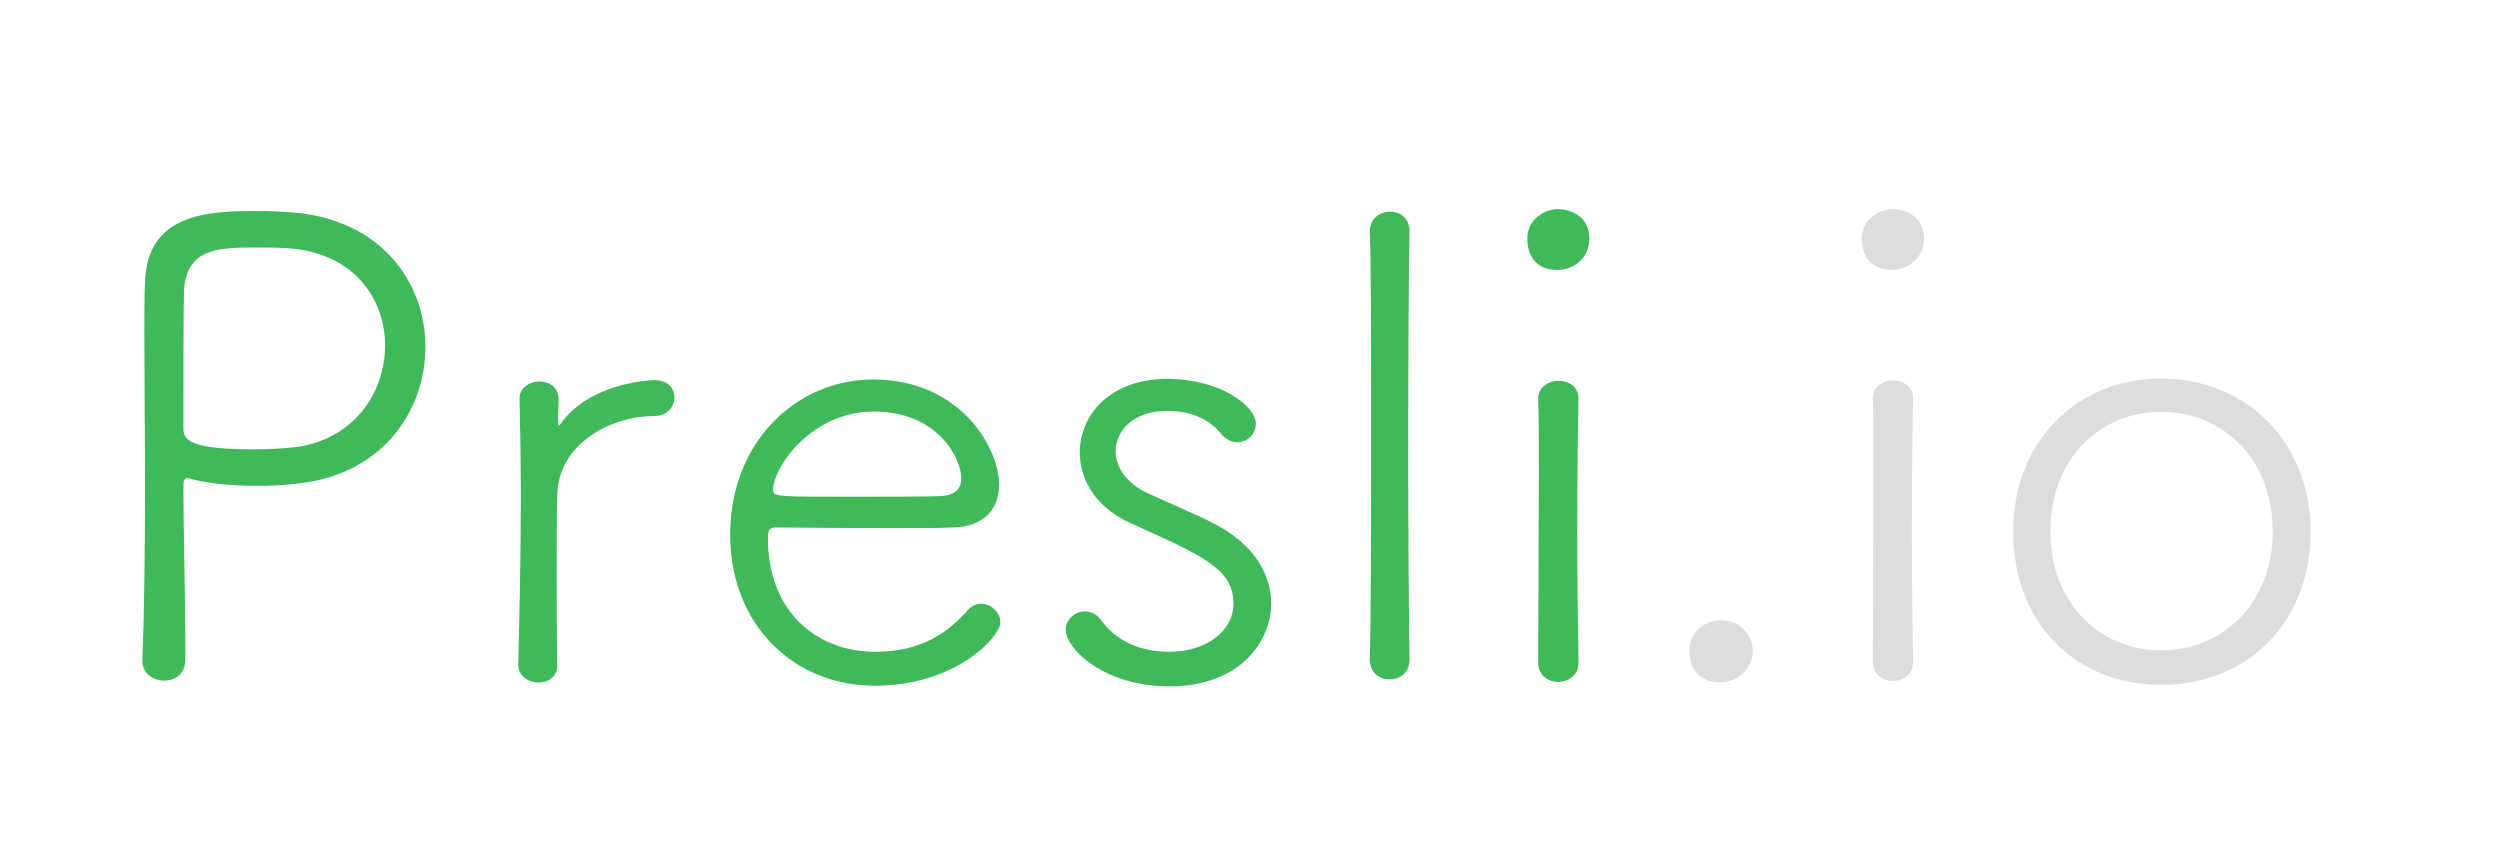
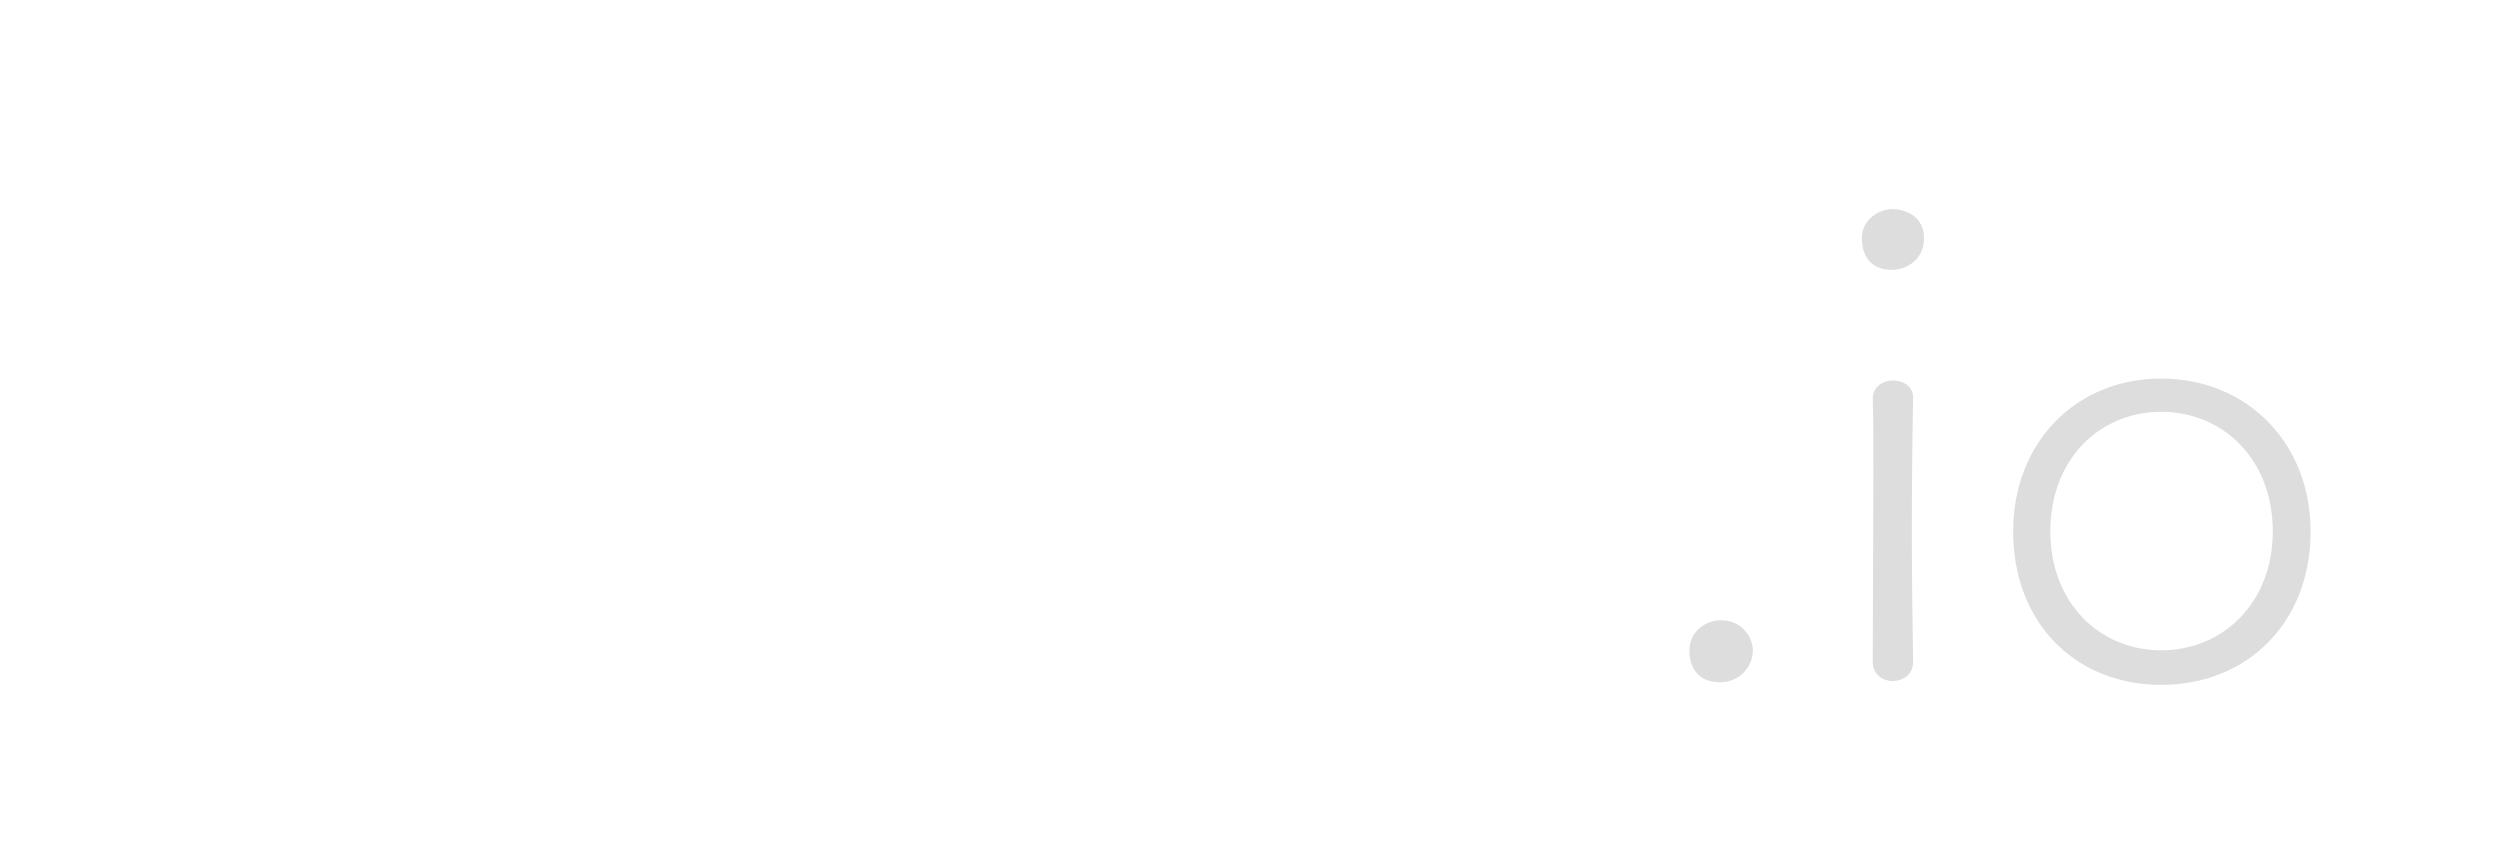
<svg xmlns="http://www.w3.org/2000/svg" height="570" viewBox="0 0 1650 570" width="1650">
  <g fill="none" transform="translate(94 138)">
-     <path d="m0 298.51v-.423c1.268-35.517 1.69-75.262 1.69-112.893 0-38.054-.423-73.993-.423-101.899 0-13.953 0-25.792.423-35.094 1.268-46.51 44.369-46.933 74.372-46.933 8.029 0 15.635.423 21.973.846 59.582 4.228 88.739 46.51 88.739 88.792 0 41.859-27.889 83.718-82.823 90.06-9.719 1.268-19.438 1.691-28.735 1.691-15.212 0-29.58-1.268-41.834-4.228-1.69-.423-2.535-.846-3.803-.846-2.113 0-2.535 1.691-2.535 6.342 0 28.752 1.268 70.188 1.268 101.899v11.416c0 9.725-6.761 13.953-13.945 13.953-7.184 0-14.367-4.651-14.367-12.685zm99.303-141.221c39.721-4.228 60.85-35.94 60.85-67.228 0-30.866-20.706-61.732-65.075-64.268-5.493-.423-14.367-.423-22.819-.423-24.086 0-42.679 1.691-44.792 27.483 0 2.114-.423 5.074-.423 78.644v13.53c0 8.034 6.338 13.53 46.06 13.53 8.874 0 18.17-.423 26.199-1.268zm174.52 143.336c-.423-20.718-.423-40.591-.423-57.926 0-24.101 0-43.55.423-54.544.845-32.557 34.228-51.584 64.23-51.584 8.451 0 13.1-6.342 13.1-12.262s-4.226-11.416-13.1-11.416c-5.071 0-43.102 2.537-61.695 28.329-.423.846-1.268 1.691-1.69 1.691 0 0-.423-.846-.423-2.114 0-5.919.423-8.879.423-15.221 0-8.034-6.338-11.839-12.677-11.839-6.338 0-13.1 4.228-13.1 10.993v.423c.423 18.604.845 41.013.845 64.691 0 36.362-.845 76.107-1.69 110.356v.423c0 7.611 6.761 11.839 13.522 11.839 6.338 0 12.254-3.805 12.254-11.416zm292.416-27.906c0 9.725-29.58 41.859-82.823 41.859-53.666 0-95.5-40.168-95.5-99.785 0-61.732 44.369-102.322 94.232-102.322 57.892 0 83.246 45.242 83.246 69.342 0 16.067-9.719 27.906-30.847 28.329-9.719.423-24.086.423-39.721.423-31.692 0-67.611-.423-76.907-.423-4.226 0-5.071 1.691-5.071 7.611 0 46.087 30.425 74.416 70.991 74.416 30.847 0 48.173-13.107 61.272-27.906 2.535-2.537 5.493-3.805 8.451-3.805 6.338 0 12.677 5.497 12.677 12.262zm-25.777-95.134c0-12.262-14.79-43.973-57.892-43.973-40.566 0-66.343 36.362-66.343 52.007 0 4.228 3.803 4.228 52.821 4.228 21.973 0 45.637 0 57.469-.423 10.142-.423 13.945-5.074 13.945-11.839zm204.522 82.872c0-19.45-11.409-39.322-37.608-52.852-13.1-6.765-32.538-14.799-44.369-20.295-13.945-6.765-20.706-17.336-20.706-27.483 0-13.953 12.254-26.638 33.805-26.638 18.17 0 28.735 6.765 35.496 14.799 3.381 4.228 7.606 5.919 10.987 5.919 6.761 0 12.254-5.497 12.254-12.262 0-11.416-22.819-29.597-58.737-29.597-37.186 0-57.469 23.678-57.469 48.624 0 18.181 10.987 36.785 34.228 46.933 49.018 21.987 67.188 30.443 67.188 52.852 0 18.181-18.17 31.711-42.257 31.711-20.706 0-35.918-8.034-45.215-21.141-2.958-3.805-6.761-5.497-10.564-5.497-6.338 0-12.677 5.074-12.677 12.262 0 11.839 24.509 37.208 68.456 37.208 47.327 0 67.188-30.443 67.188-54.544zm91.274 36.362c-.423-30.02-.845-83.295-.845-135.725 0-63.846.423-126.846.845-146.295v-.423c0-8.456-6.338-12.685-12.677-12.685-6.761 0-13.522 4.228-13.522 13.53v.423c.845 17.336.845 72.725.845 131.074 0 57.926 0 119.658-.845 150.101v.423c0 8.879 6.338 13.107 13.1 13.107s13.1-4.228 13.1-13.107zm118.741-277.369c0-16.067-14.367-19.45-20.706-19.45-8.451 0-20.283 6.342-20.283 19.45 0 2.537 0 20.718 19.861 20.718 10.564 0 21.128-7.611 21.128-20.718zm-7.184 279.483c-.423-23.678-.845-54.966-.845-84.987 0-36.362.423-71.034.845-88.792v-.423c0-7.611-6.761-11.416-13.1-11.416-6.761 0-13.522 4.228-13.522 11.839v.423c.423 11.839.423 29.174.423 49.047 0 39.322-.423 88.792-.423 124.732 0 8.456 6.761 12.685 13.1 12.685 6.761 0 13.522-4.228 13.522-12.685z" fill="#40b95b" />
    <path d="m1062.889 291.21c0-7.175-5.924-19.836-21.156-19.836-8.885 0-20.733 6.331-20.733 20.258 0 10.973 5.924 20.68 20.31 20.68 12.694 0 21.579-10.129 21.579-21.102zm112.972-271.796c0-16.038-14.386-19.414-20.733-19.414-8.462 0-20.31 6.331-20.31 19.414 0 2.532 0 20.68 19.886 20.68 10.578 0 21.156-7.597 21.156-20.68zm-7.193 278.97c-.423-23.634-.846-54.866-.846-84.831 0-36.296.423-70.903.846-88.629v-.422c0-7.597-6.77-11.395-13.117-11.395-6.77 0-13.54 4.22-13.54 11.817v.422c.423 11.817.423 29.121.423 48.957 0 39.25-.423 88.629-.423 124.503 0 8.441 6.77 12.661 13.117 12.661 6.77 0 13.54-4.22 13.54-12.661zm163.746 15.616c-56.275 0-97.74-40.516-97.74-101.29 0-58.664 41.465-100.868 97.74-100.868s98.586 42.204 98.586 100.868c0 60.774-42.312 101.29-98.586 101.29zm0-22.79c40.619 0 73.622-31.231 73.622-78.5 0-47.691-33.003-78.922-73.622-78.922-40.619 0-73.199 31.231-73.199 78.922 0 47.269 32.58 78.5 73.199 78.5z" fill="#ddd" />
  </g>
</svg>